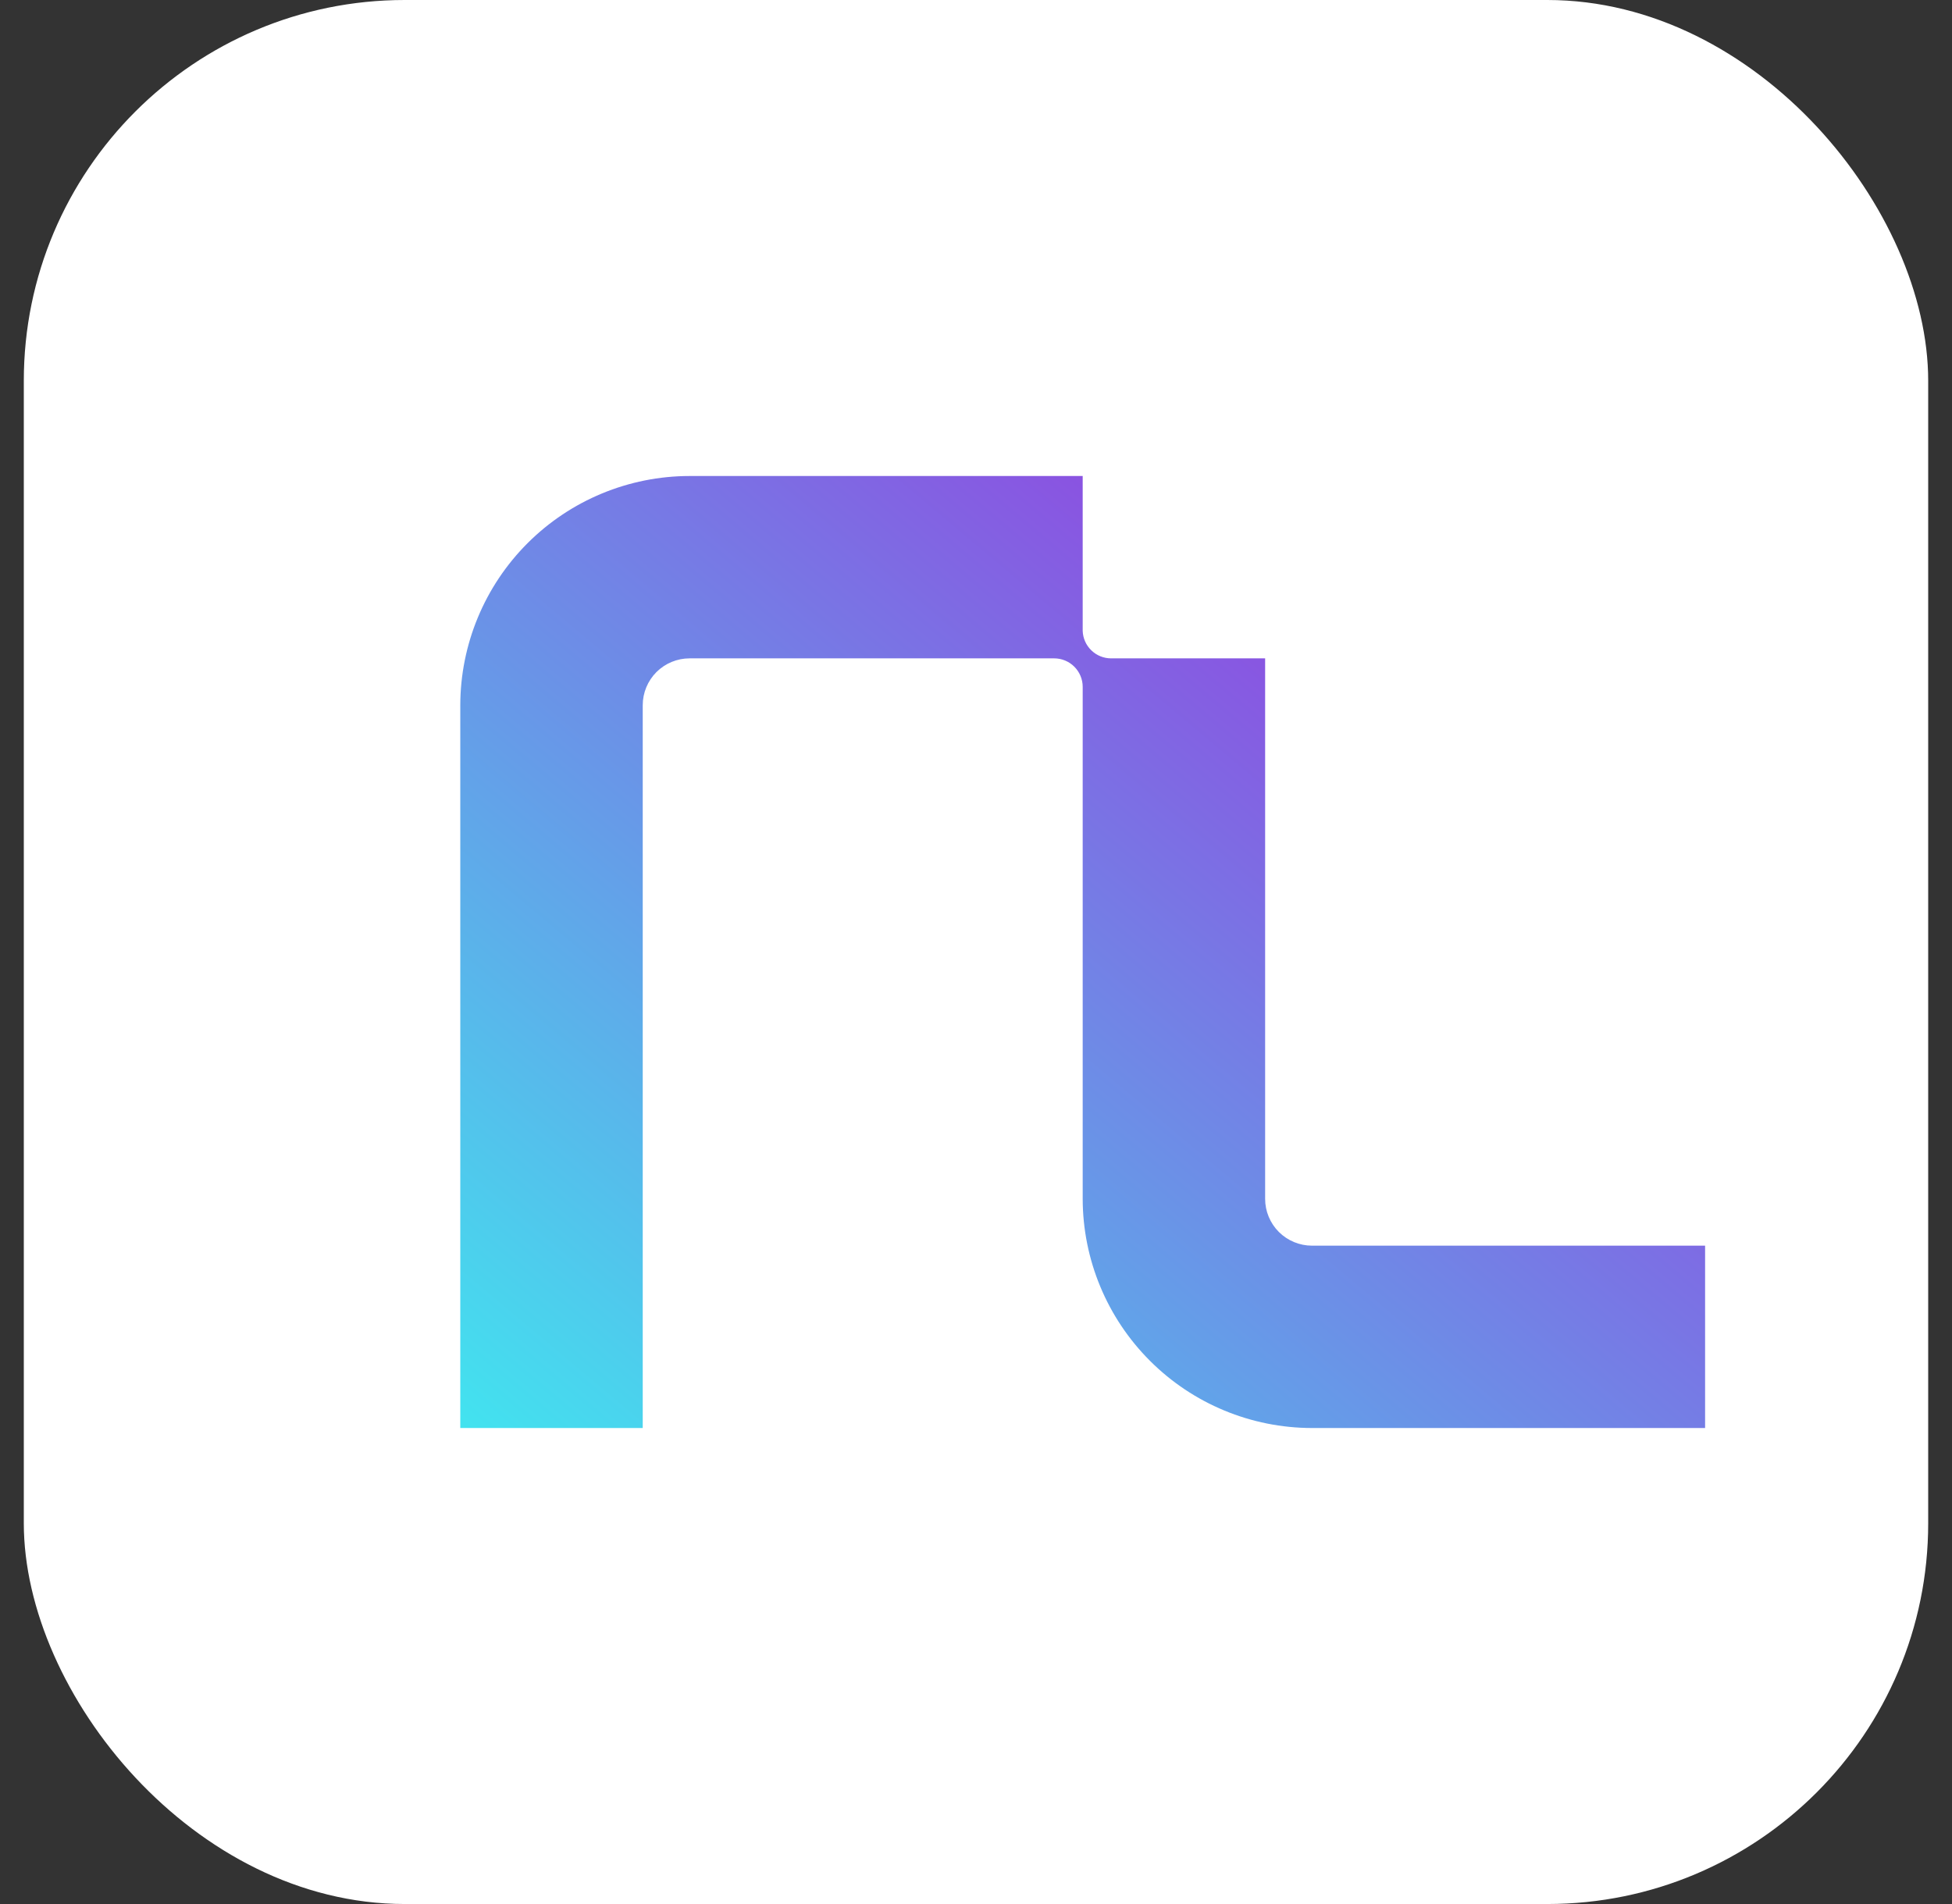
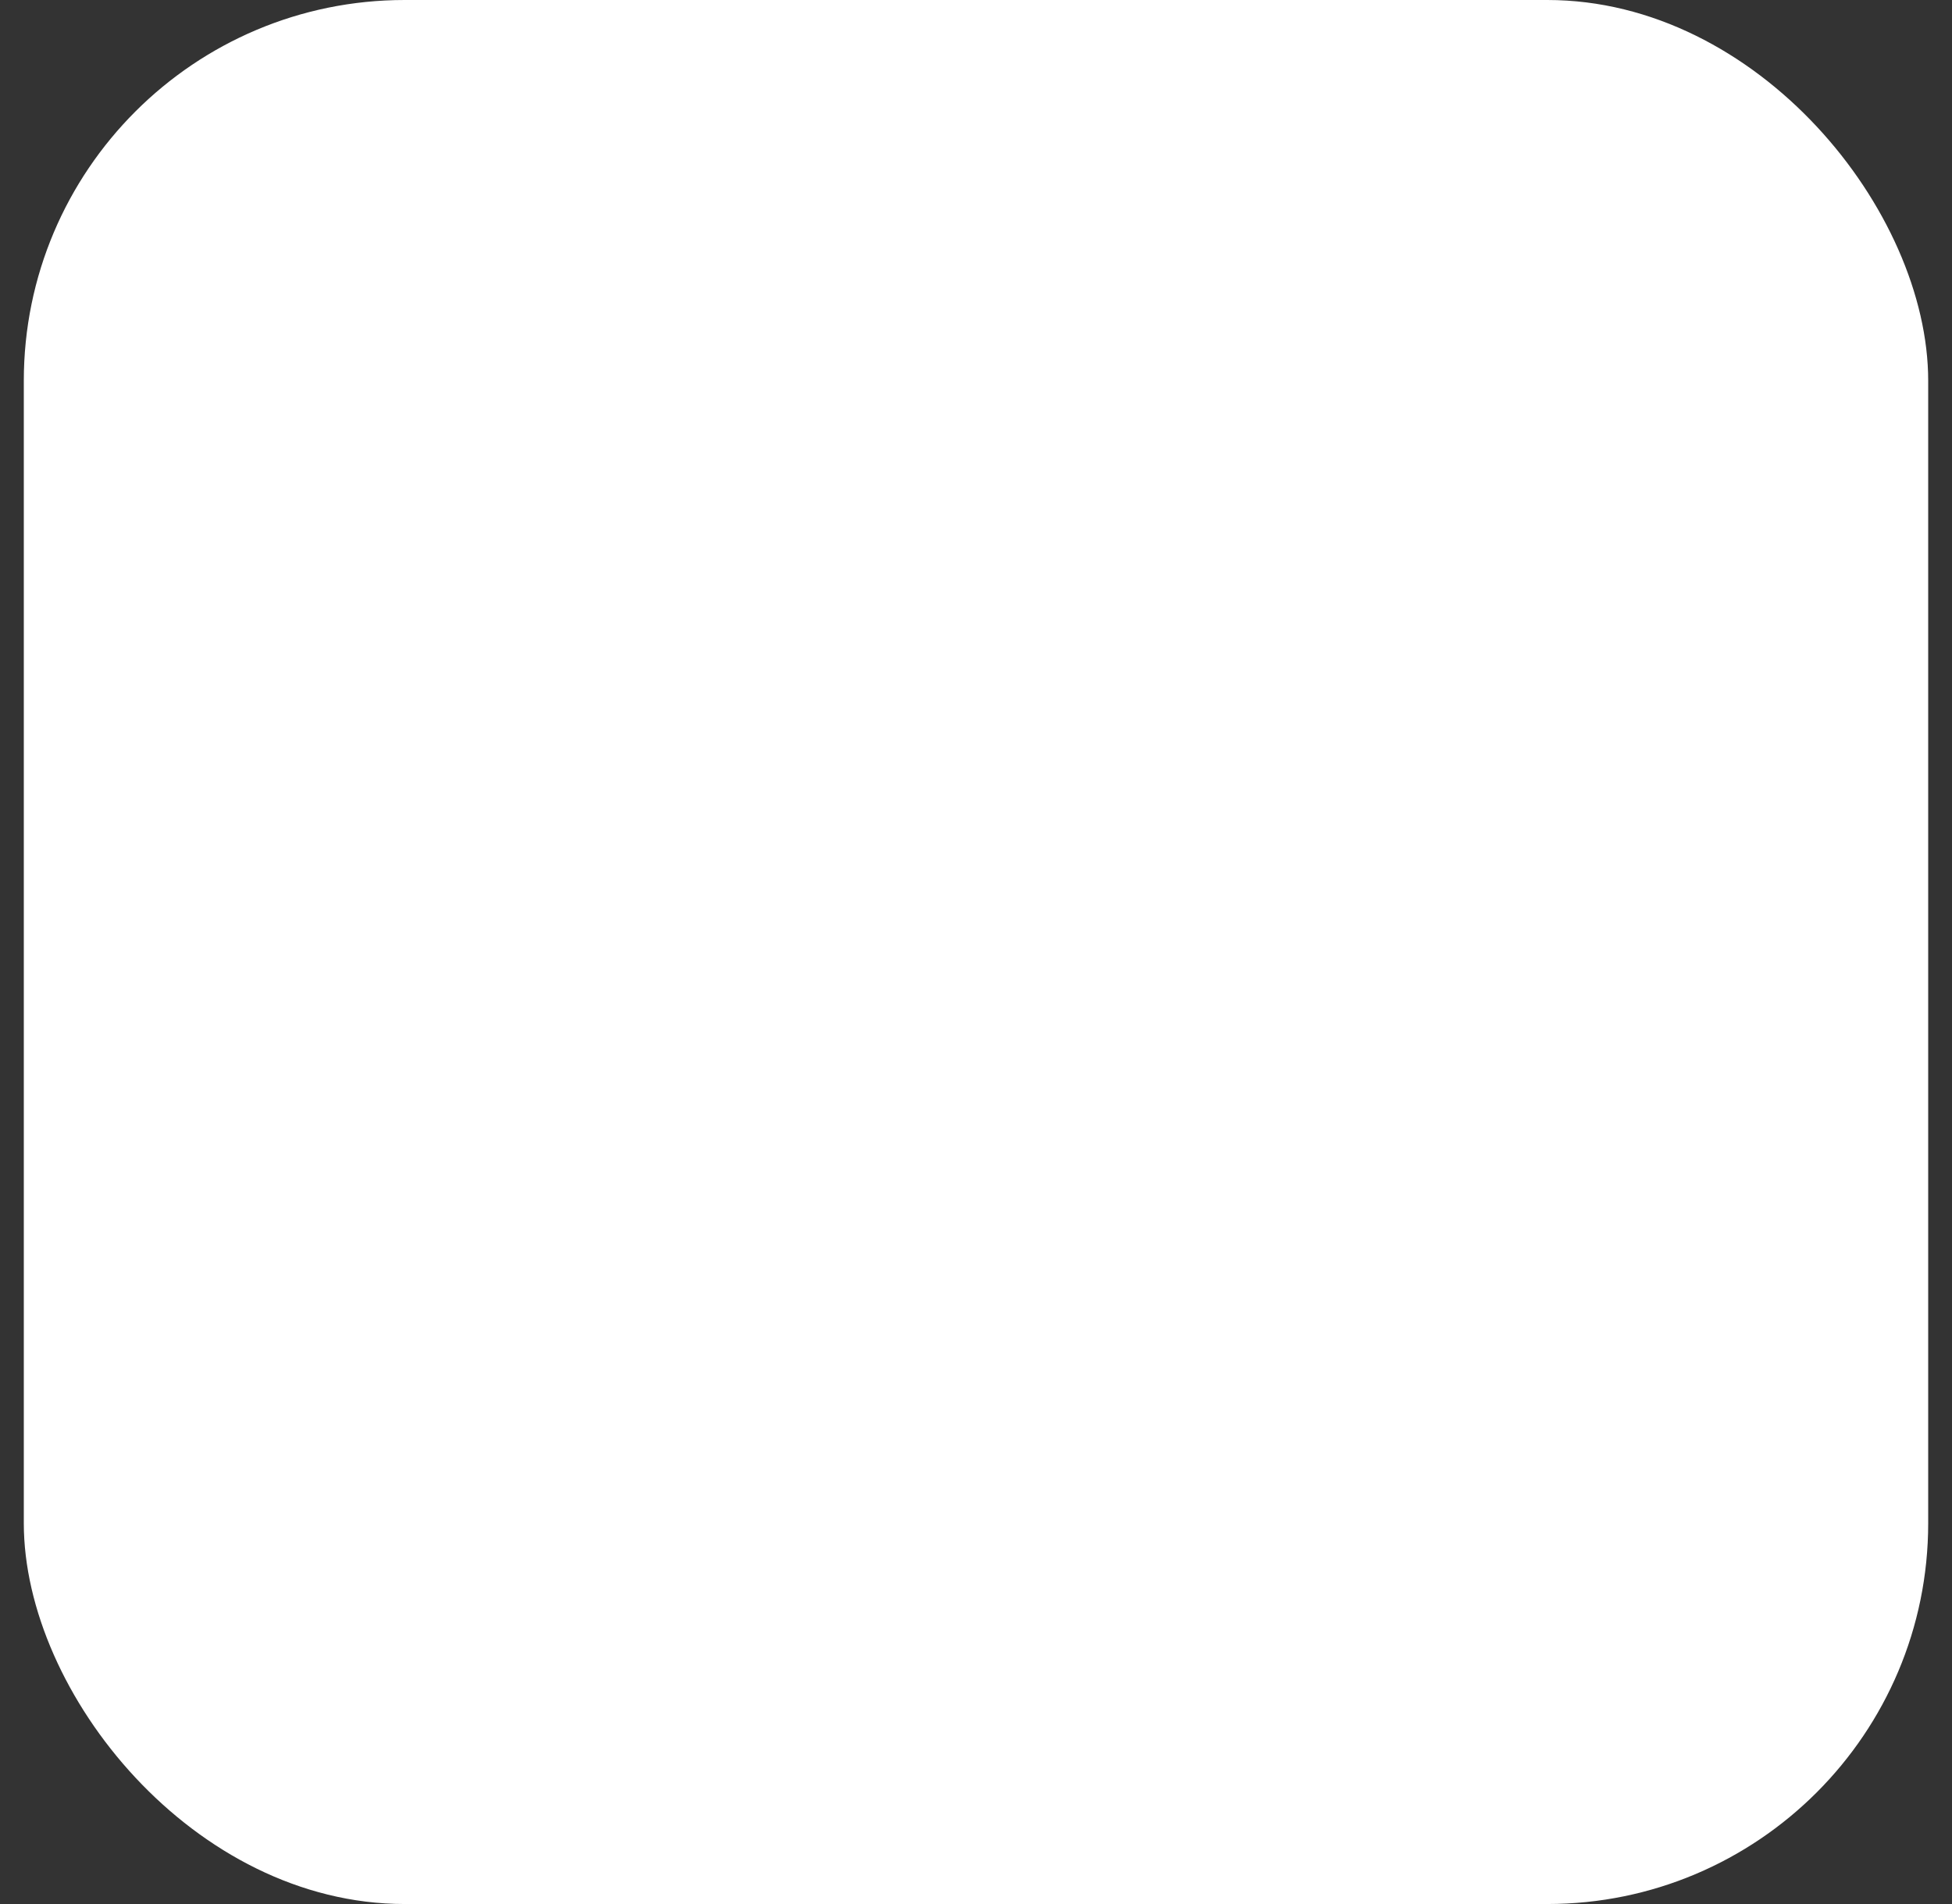
<svg xmlns="http://www.w3.org/2000/svg" width="41" height="40" viewBox="0 0 41 40" fill="none">
  <rect x="0" y="0" width="41" height="40" fill="#333333" stroke="none" />
  <rect x="0.5" width="40" height="40" rx="8" fill="white" />
-   <path d="M27.557 26.169C27.296 26.169 27.046 26.065 26.861 25.881C26.677 25.696 26.573 25.447 26.573 25.186V13.831H23.338C23.183 13.831 23.034 13.771 22.923 13.663C22.811 13.555 22.746 13.408 22.741 13.253V10H14.484C13.207 10.001 11.983 10.509 11.08 11.412C10.178 12.315 9.67 13.538 9.668 14.815V30H13.5V14.815C13.5 14.554 13.604 14.304 13.788 14.119C13.973 13.935 14.223 13.831 14.484 13.831H22.142C22.3 13.831 22.453 13.894 22.565 14.006C22.677 14.118 22.741 14.27 22.741 14.428V25.186C22.743 26.462 23.251 27.686 24.154 28.588C25.056 29.491 26.28 29.999 27.557 30H35.814V26.169H27.557Z" fill="url(#paint0_linear_241_9511)" />
  <defs>
    <linearGradient id="paint0_linear_241_9511" x1="13.171" y1="32.938" x2="28.42" y2="14.765" gradientUnits="userSpaceOnUse">
      <stop stop-color="#42E3EF" />
      <stop offset="1" stop-color="#8A53E1" />
    </linearGradient>
  </defs>
</svg>